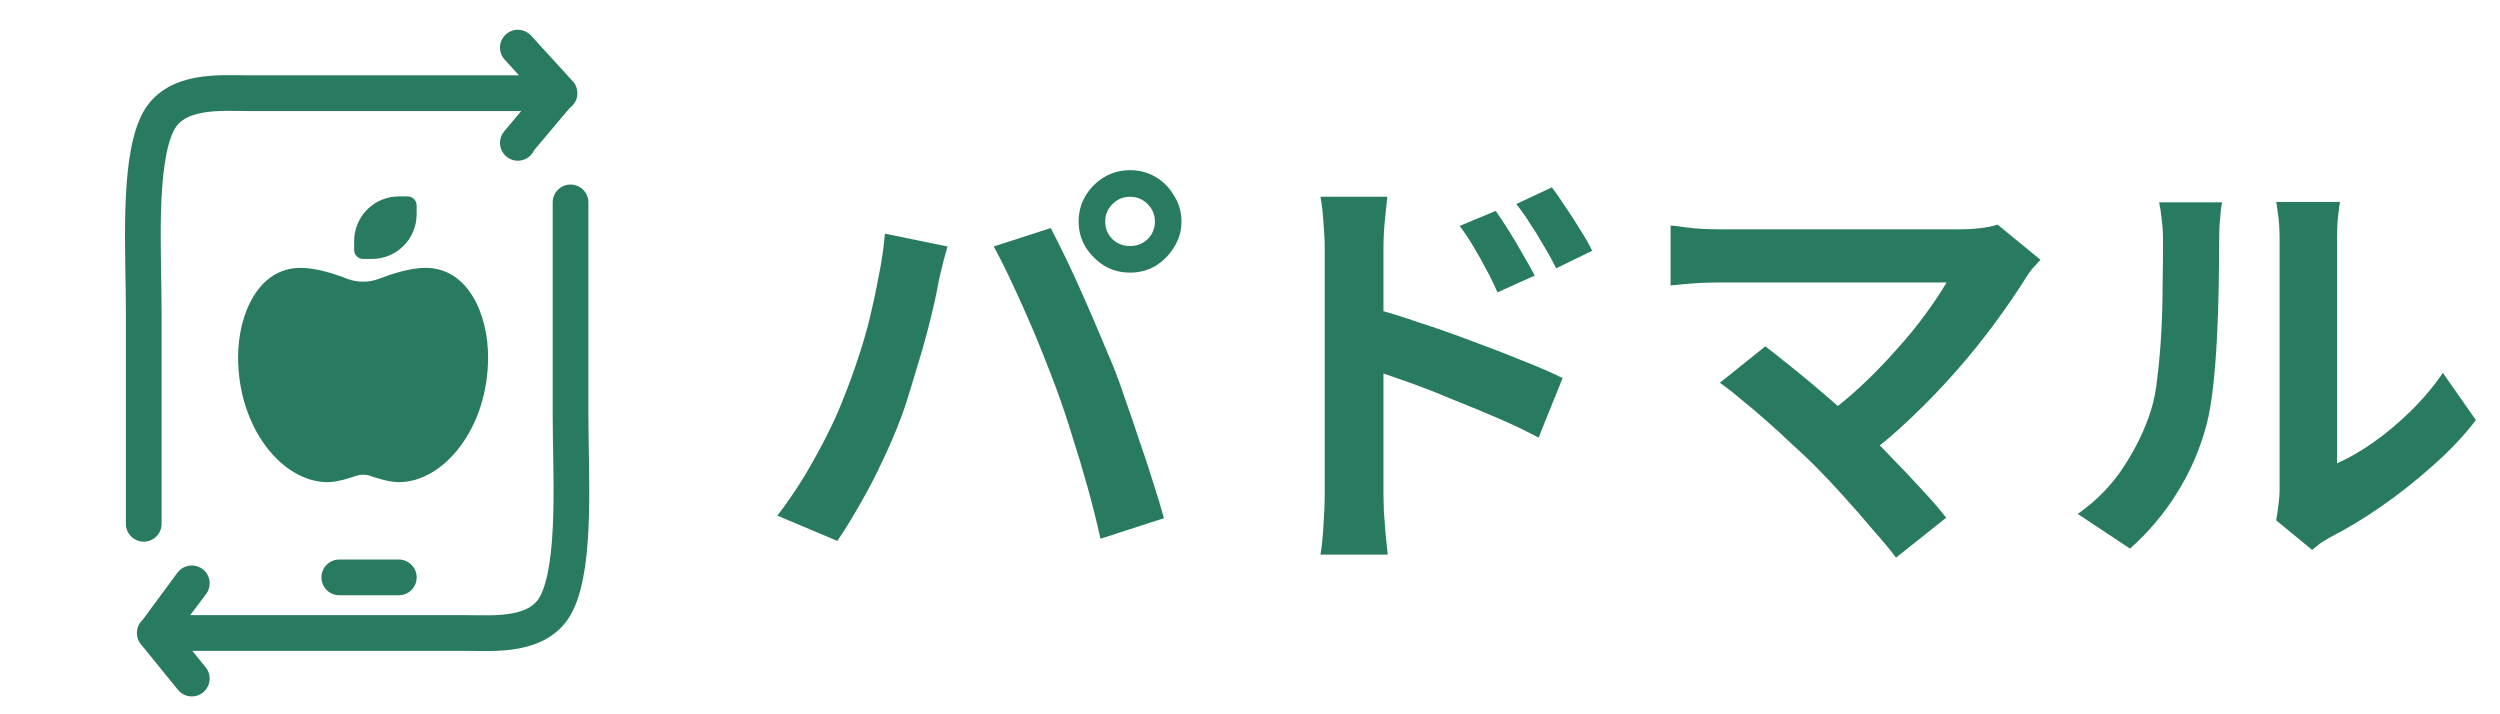
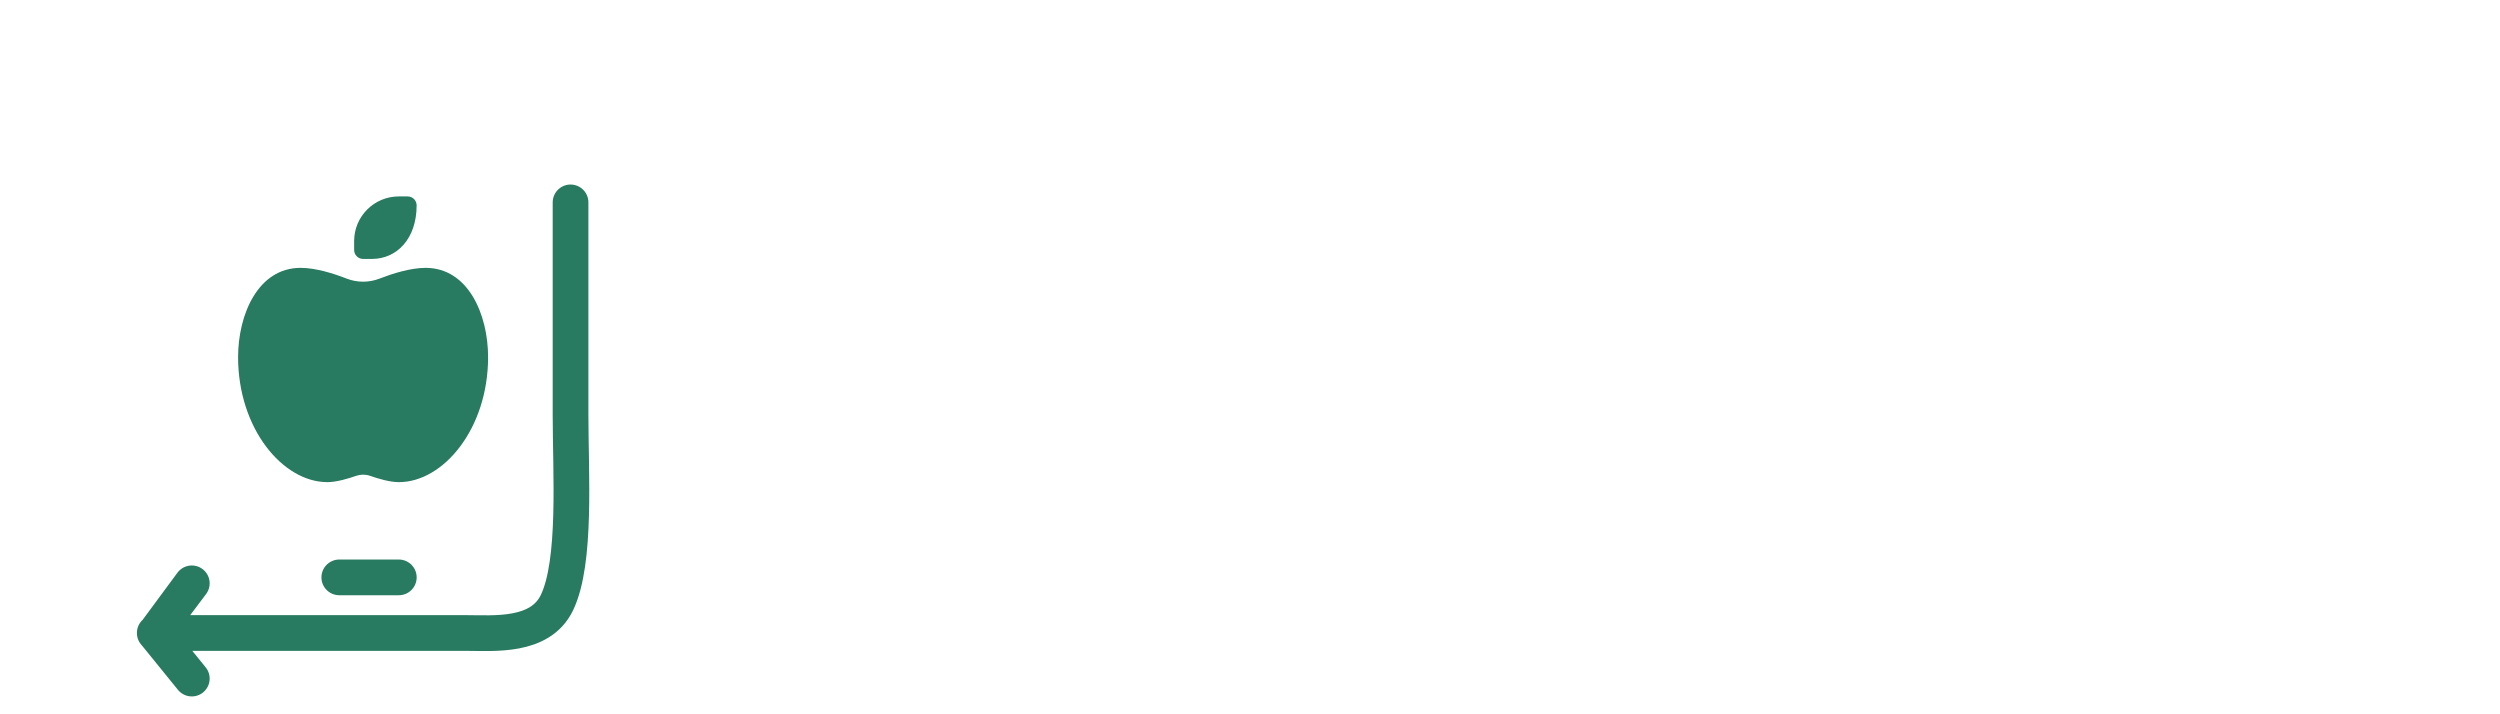
<svg xmlns="http://www.w3.org/2000/svg" width="210" height="60" viewBox="0 0 210 60" fill="none">
-   <path d="M30.498 21.75C30.085 21.75 29.748 21.413 29.748 21V20.25C29.748 18.178 31.426 16.5 33.497 16.5H34.247C34.659 16.5 34.997 16.837 34.997 17.25V18C34.997 20.072 33.319 21.75 31.247 21.75H30.498ZM20 30C20 26.423 21.673 22.5 25.249 22.5C26.528 22.5 28.047 22.983 29.125 23.405C30.006 23.747 30.994 23.747 31.875 23.405C32.949 22.988 34.472 22.5 35.751 22.5C39.327 22.5 41 26.423 41 30C41 36 37.251 40.5 33.502 40.5C32.728 40.5 31.716 40.191 31.088 39.97C30.709 39.839 30.296 39.839 29.916 39.97C29.289 40.191 28.276 40.5 27.503 40.5C23.749 40.5 20 36 20 30Z" fill="#287A60" />
+   <path d="M30.498 21.75C30.085 21.75 29.748 21.413 29.748 21V20.25C29.748 18.178 31.426 16.5 33.497 16.5H34.247C34.659 16.5 34.997 16.837 34.997 17.25C34.997 20.072 33.319 21.75 31.247 21.75H30.498ZM20 30C20 26.423 21.673 22.5 25.249 22.5C26.528 22.5 28.047 22.983 29.125 23.405C30.006 23.747 30.994 23.747 31.875 23.405C32.949 22.988 34.472 22.5 35.751 22.5C39.327 22.5 41 26.423 41 30C41 36 37.251 40.5 33.502 40.5C32.728 40.5 31.716 40.191 31.088 39.97C30.709 39.839 30.296 39.839 29.916 39.97C29.289 40.191 28.276 40.5 27.503 40.5C23.749 40.5 20 36 20 30Z" fill="#287A60" />
  <path d="M47.926 17V34.85C47.926 39.709 48.434 47.184 46.784 50.62C45.375 53.556 41.462 53.172 39.129 53.172H13.002M16.111 57L13 53.167M16.111 49C16.111 49 13.002 53.172 13 53.176" stroke="#287A60" stroke-width="3" stroke-linecap="round" stroke-linejoin="round" />
-   <path d="M12.074 44L12.074 26.15C12.074 21.291 11.566 13.816 13.216 10.38C14.625 7.444 18.538 7.828 20.871 7.828L46.998 7.828M43.5 4L47 7.833M43.5 12C43.5 12 46.998 7.828 47 7.824" stroke="#287A60" stroke-width="3" stroke-linecap="round" stroke-linejoin="round" />
  <line x1="28.5" y1="48.5" x2="33.5" y2="48.5" stroke="#287A60" stroke-width="3" stroke-linecap="round" />
-   <path d="M92.836 18.616C92.836 19.192 93.04 19.684 93.448 20.092C93.856 20.476 94.348 20.668 94.924 20.668C95.5 20.668 95.992 20.476 96.4 20.092C96.808 19.684 97.012 19.192 97.012 18.616C97.012 18.04 96.808 17.548 96.4 17.14C95.992 16.732 95.5 16.528 94.924 16.528C94.348 16.528 93.856 16.732 93.448 17.14C93.04 17.548 92.836 18.04 92.836 18.616ZM90.604 18.616C90.604 17.824 90.796 17.104 91.18 16.456C91.588 15.784 92.116 15.256 92.764 14.872C93.412 14.488 94.132 14.296 94.924 14.296C95.716 14.296 96.436 14.488 97.084 14.872C97.732 15.256 98.248 15.784 98.632 16.456C99.04 17.104 99.244 17.824 99.244 18.616C99.244 19.384 99.04 20.092 98.632 20.74C98.248 21.388 97.732 21.916 97.084 22.324C96.436 22.708 95.716 22.9 94.924 22.9C94.132 22.9 93.412 22.708 92.764 22.324C92.116 21.916 91.588 21.388 91.18 20.74C90.796 20.092 90.604 19.384 90.604 18.616ZM70.912 33.304C71.32 32.296 71.704 31.24 72.064 30.136C72.448 29.008 72.784 27.856 73.072 26.68C73.36 25.48 73.612 24.292 73.828 23.116C74.068 21.94 74.236 20.776 74.332 19.624L79.588 20.704C79.492 21.04 79.384 21.436 79.264 21.892C79.144 22.348 79.036 22.792 78.94 23.224C78.844 23.656 78.772 24.016 78.724 24.304C78.604 24.928 78.436 25.684 78.22 26.572C78.004 27.46 77.752 28.408 77.464 29.416C77.176 30.4 76.876 31.396 76.564 32.404C76.276 33.388 75.976 34.3 75.664 35.14C75.232 36.292 74.716 37.492 74.116 38.74C73.54 39.988 72.916 41.188 72.244 42.34C71.596 43.492 70.96 44.524 70.336 45.436L65.296 43.312C66.448 41.824 67.516 40.18 68.5 38.38C69.508 36.58 70.312 34.888 70.912 33.304ZM88.696 32.548C88.336 31.588 87.94 30.568 87.508 29.488C87.076 28.408 86.62 27.328 86.14 26.248C85.66 25.168 85.192 24.148 84.736 23.188C84.28 22.228 83.86 21.4 83.476 20.704L88.264 19.156C88.624 19.852 89.044 20.692 89.524 21.676C90.004 22.66 90.484 23.704 90.964 24.808C91.444 25.888 91.912 26.968 92.368 28.048C92.824 29.128 93.232 30.1 93.592 30.964C93.904 31.756 94.24 32.692 94.6 33.772C94.984 34.852 95.368 35.98 95.752 37.156C96.16 38.308 96.532 39.436 96.868 40.54C97.228 41.644 97.528 42.64 97.768 43.528L92.44 45.256C92.128 43.84 91.768 42.4 91.36 40.936C90.952 39.472 90.52 38.032 90.064 36.616C89.632 35.2 89.176 33.844 88.696 32.548ZM125.642 17.716C125.978 18.196 126.35 18.76 126.758 19.408C127.166 20.056 127.55 20.704 127.91 21.352C128.294 22 128.63 22.6 128.918 23.152L125.786 24.556C125.45 23.788 125.114 23.104 124.778 22.504C124.466 21.904 124.142 21.328 123.806 20.776C123.47 20.2 123.074 19.6 122.618 18.976L125.642 17.716ZM130.358 15.736C130.718 16.216 131.102 16.768 131.51 17.392C131.942 18.016 132.35 18.652 132.734 19.3C133.142 19.924 133.478 20.512 133.742 21.064L130.718 22.54C130.334 21.772 129.962 21.1 129.602 20.524C129.266 19.924 128.918 19.36 128.558 18.832C128.222 18.28 127.826 17.716 127.37 17.14L130.358 15.736ZM111.278 41.584C111.278 41.104 111.278 40.348 111.278 39.316C111.278 38.26 111.278 37.048 111.278 35.68C111.278 34.288 111.278 32.848 111.278 31.36C111.278 29.848 111.278 28.396 111.278 27.004C111.278 25.588 111.278 24.34 111.278 23.26C111.278 22.18 111.278 21.388 111.278 20.884C111.278 20.236 111.242 19.504 111.17 18.688C111.122 17.872 111.038 17.152 110.918 16.528H116.534C116.462 17.152 116.39 17.848 116.318 18.616C116.246 19.384 116.21 20.14 116.21 20.884C116.21 21.532 116.21 22.432 116.21 23.584C116.21 24.736 116.21 26.02 116.21 27.436C116.21 28.828 116.21 30.256 116.21 31.72C116.21 33.184 116.21 34.588 116.21 35.932C116.21 37.252 116.21 38.416 116.21 39.424C116.21 40.408 116.21 41.128 116.21 41.584C116.21 41.896 116.222 42.364 116.246 42.988C116.294 43.588 116.342 44.212 116.39 44.86C116.462 45.508 116.522 46.084 116.57 46.588H110.918C111.038 45.892 111.122 45.064 111.17 44.104C111.242 43.12 111.278 42.28 111.278 41.584ZM115.166 25.852C116.366 26.164 117.698 26.572 119.162 27.076C120.65 27.556 122.15 28.084 123.662 28.66C125.174 29.212 126.602 29.764 127.946 30.316C129.29 30.844 130.394 31.324 131.258 31.756L129.242 36.76C128.21 36.208 127.082 35.668 125.858 35.14C124.634 34.612 123.386 34.096 122.114 33.592C120.866 33.064 119.642 32.584 118.442 32.152C117.242 31.72 116.15 31.348 115.166 31.036V25.852ZM171.398 21.82C171.134 22.108 170.894 22.372 170.678 22.612C170.486 22.852 170.318 23.092 170.174 23.332C169.454 24.484 168.602 25.732 167.618 27.076C166.634 28.42 165.542 29.776 164.342 31.144C163.142 32.512 161.87 33.832 160.526 35.104C159.206 36.376 157.838 37.528 156.422 38.56L152.858 35.212C154.058 34.396 155.186 33.496 156.242 32.512C157.322 31.504 158.318 30.484 159.23 29.452C160.166 28.42 160.994 27.412 161.714 26.428C162.434 25.444 163.034 24.544 163.514 23.728C163.034 23.728 162.398 23.728 161.606 23.728C160.814 23.728 159.89 23.728 158.834 23.728C157.802 23.728 156.71 23.728 155.558 23.728C154.406 23.728 153.254 23.728 152.102 23.728C150.974 23.728 149.894 23.728 148.862 23.728C147.854 23.728 146.966 23.728 146.198 23.728C145.454 23.728 144.878 23.728 144.47 23.728C143.99 23.728 143.474 23.74 142.922 23.764C142.394 23.788 141.89 23.824 141.41 23.872C140.93 23.92 140.57 23.956 140.33 23.98V18.94C140.642 18.964 141.038 19.012 141.518 19.084C142.022 19.156 142.538 19.204 143.066 19.228C143.594 19.252 144.062 19.264 144.47 19.264C144.782 19.264 145.31 19.264 146.054 19.264C146.822 19.264 147.722 19.264 148.754 19.264C149.786 19.264 150.89 19.264 152.066 19.264C153.266 19.264 154.466 19.264 155.666 19.264C156.89 19.264 158.066 19.264 159.194 19.264C160.322 19.264 161.33 19.264 162.218 19.264C163.13 19.264 163.874 19.264 164.45 19.264C165.866 19.264 166.982 19.132 167.798 18.868L171.398 21.82ZM152.39 39.064C151.862 38.536 151.25 37.96 150.554 37.336C149.882 36.688 149.174 36.04 148.43 35.392C147.71 34.744 147.002 34.144 146.306 33.592C145.634 33.016 145.022 32.536 144.47 32.152L148.286 29.092C148.766 29.452 149.33 29.896 149.978 30.424C150.65 30.952 151.358 31.528 152.102 32.152C152.846 32.776 153.602 33.424 154.37 34.096C155.138 34.768 155.87 35.428 156.566 36.076C157.358 36.844 158.174 37.672 159.014 38.56C159.878 39.448 160.694 40.312 161.462 41.152C162.254 41.992 162.926 42.772 163.478 43.492L159.266 46.84C158.762 46.168 158.114 45.388 157.322 44.5C156.554 43.588 155.738 42.652 154.874 41.692C154.01 40.732 153.182 39.856 152.39 39.064ZM191.198 43.708C191.27 43.348 191.33 42.94 191.378 42.484C191.45 42.004 191.486 41.524 191.486 41.044C191.486 40.78 191.486 40.252 191.486 39.46C191.486 38.668 191.486 37.708 191.486 36.58C191.486 35.452 191.486 34.24 191.486 32.944C191.486 31.624 191.486 30.292 191.486 28.948C191.486 27.604 191.486 26.344 191.486 25.168C191.486 23.968 191.486 22.924 191.486 22.036C191.486 21.124 191.486 20.464 191.486 20.056C191.486 19.24 191.438 18.532 191.342 17.932C191.27 17.332 191.222 17.008 191.198 16.96H196.562C196.538 17.008 196.49 17.344 196.418 17.968C196.346 18.568 196.31 19.276 196.31 20.092C196.31 20.5 196.31 21.112 196.31 21.928C196.31 22.72 196.31 23.644 196.31 24.7C196.31 25.732 196.31 26.836 196.31 28.012C196.31 29.188 196.31 30.352 196.31 31.504C196.31 32.632 196.31 33.712 196.31 34.744C196.31 35.752 196.31 36.616 196.31 37.336C196.31 38.056 196.31 38.584 196.31 38.92C197.294 38.488 198.314 37.9 199.37 37.156C200.426 36.412 201.458 35.548 202.466 34.564C203.498 33.556 204.41 32.476 205.202 31.324L207.974 35.284C206.99 36.58 205.79 37.852 204.374 39.1C202.982 40.348 201.542 41.488 200.054 42.52C198.566 43.552 197.138 44.416 195.77 45.112C195.386 45.328 195.074 45.52 194.834 45.688C194.594 45.88 194.39 46.048 194.222 46.192L191.198 43.708ZM174.53 43.168C176.114 42.064 177.41 40.732 178.418 39.172C179.426 37.612 180.17 36.076 180.65 34.564C180.914 33.772 181.106 32.8 181.226 31.648C181.37 30.472 181.478 29.224 181.55 27.904C181.622 26.56 181.658 25.24 181.658 23.944C181.682 22.624 181.694 21.412 181.694 20.308C181.694 19.588 181.658 18.976 181.586 18.472C181.538 17.944 181.466 17.452 181.37 16.996H186.662C186.638 17.044 186.602 17.248 186.554 17.608C186.53 17.944 186.494 18.352 186.446 18.832C186.422 19.288 186.41 19.768 186.41 20.272C186.41 21.328 186.398 22.564 186.374 23.98C186.35 25.372 186.302 26.8 186.23 28.264C186.158 29.728 186.05 31.12 185.906 32.44C185.762 33.736 185.57 34.84 185.33 35.752C184.778 37.792 183.95 39.688 182.846 41.44C181.766 43.168 180.458 44.716 178.922 46.084L174.53 43.168Z" fill="#287A60" />
</svg>